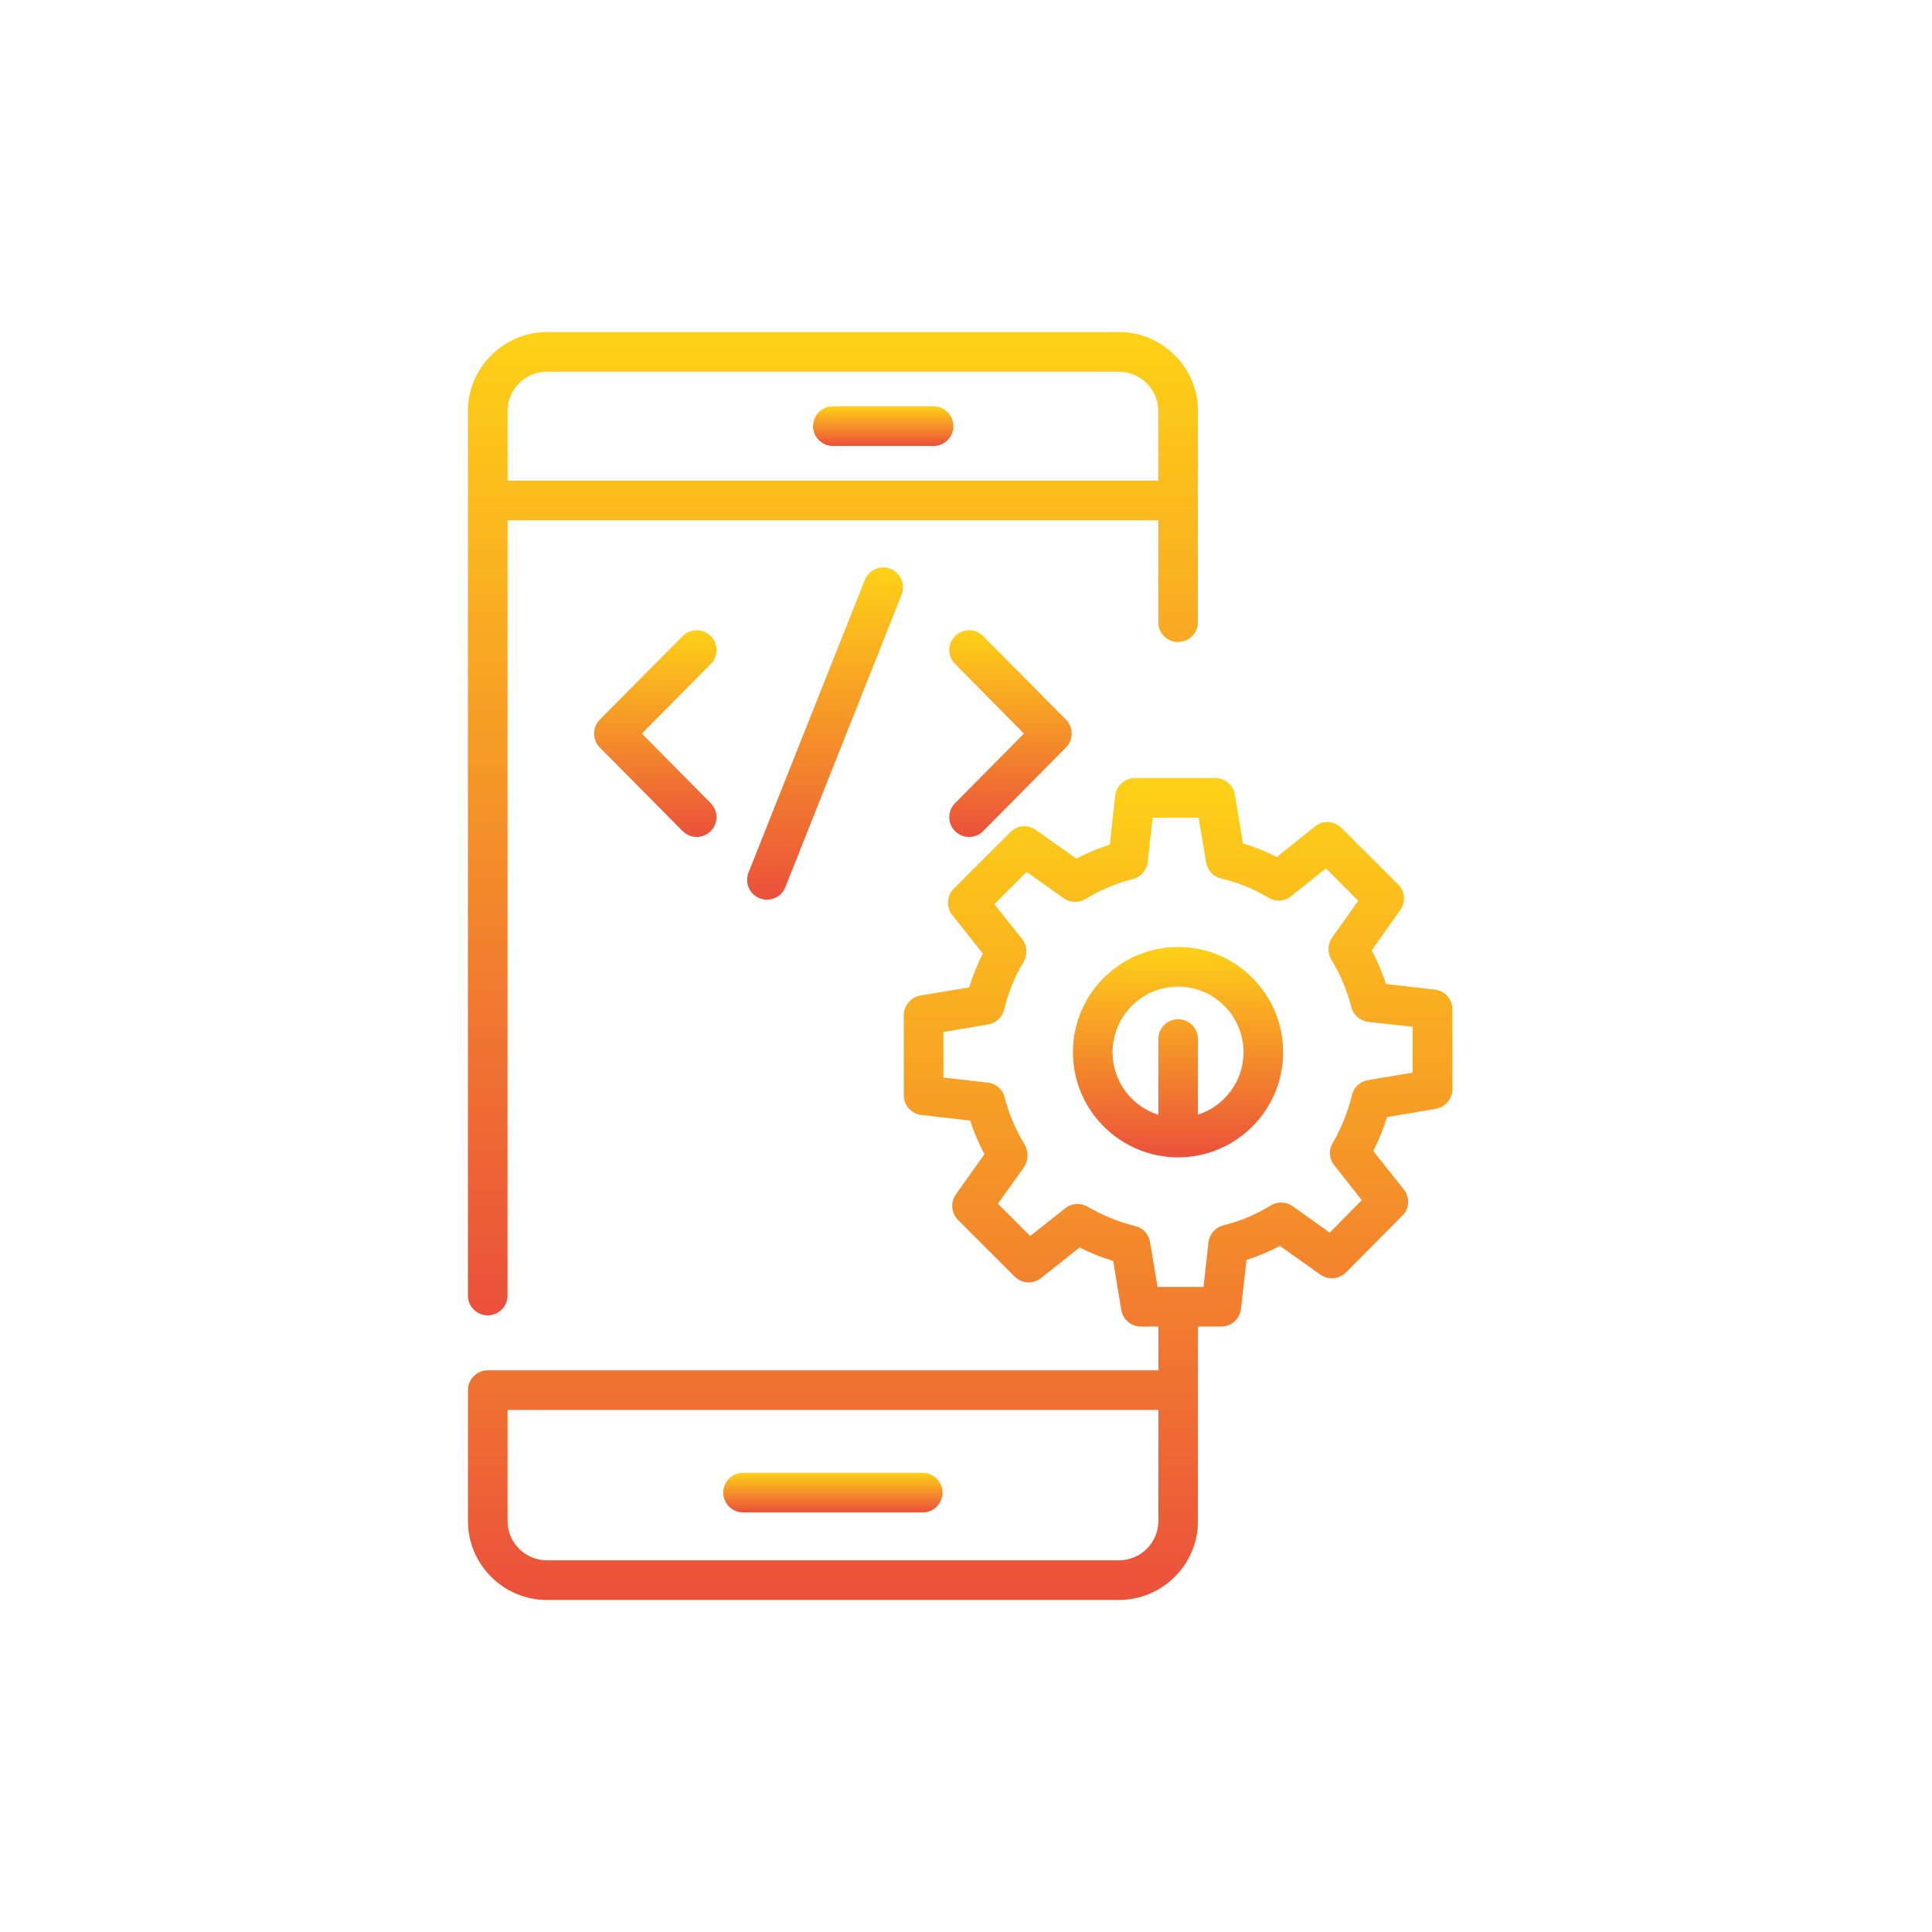
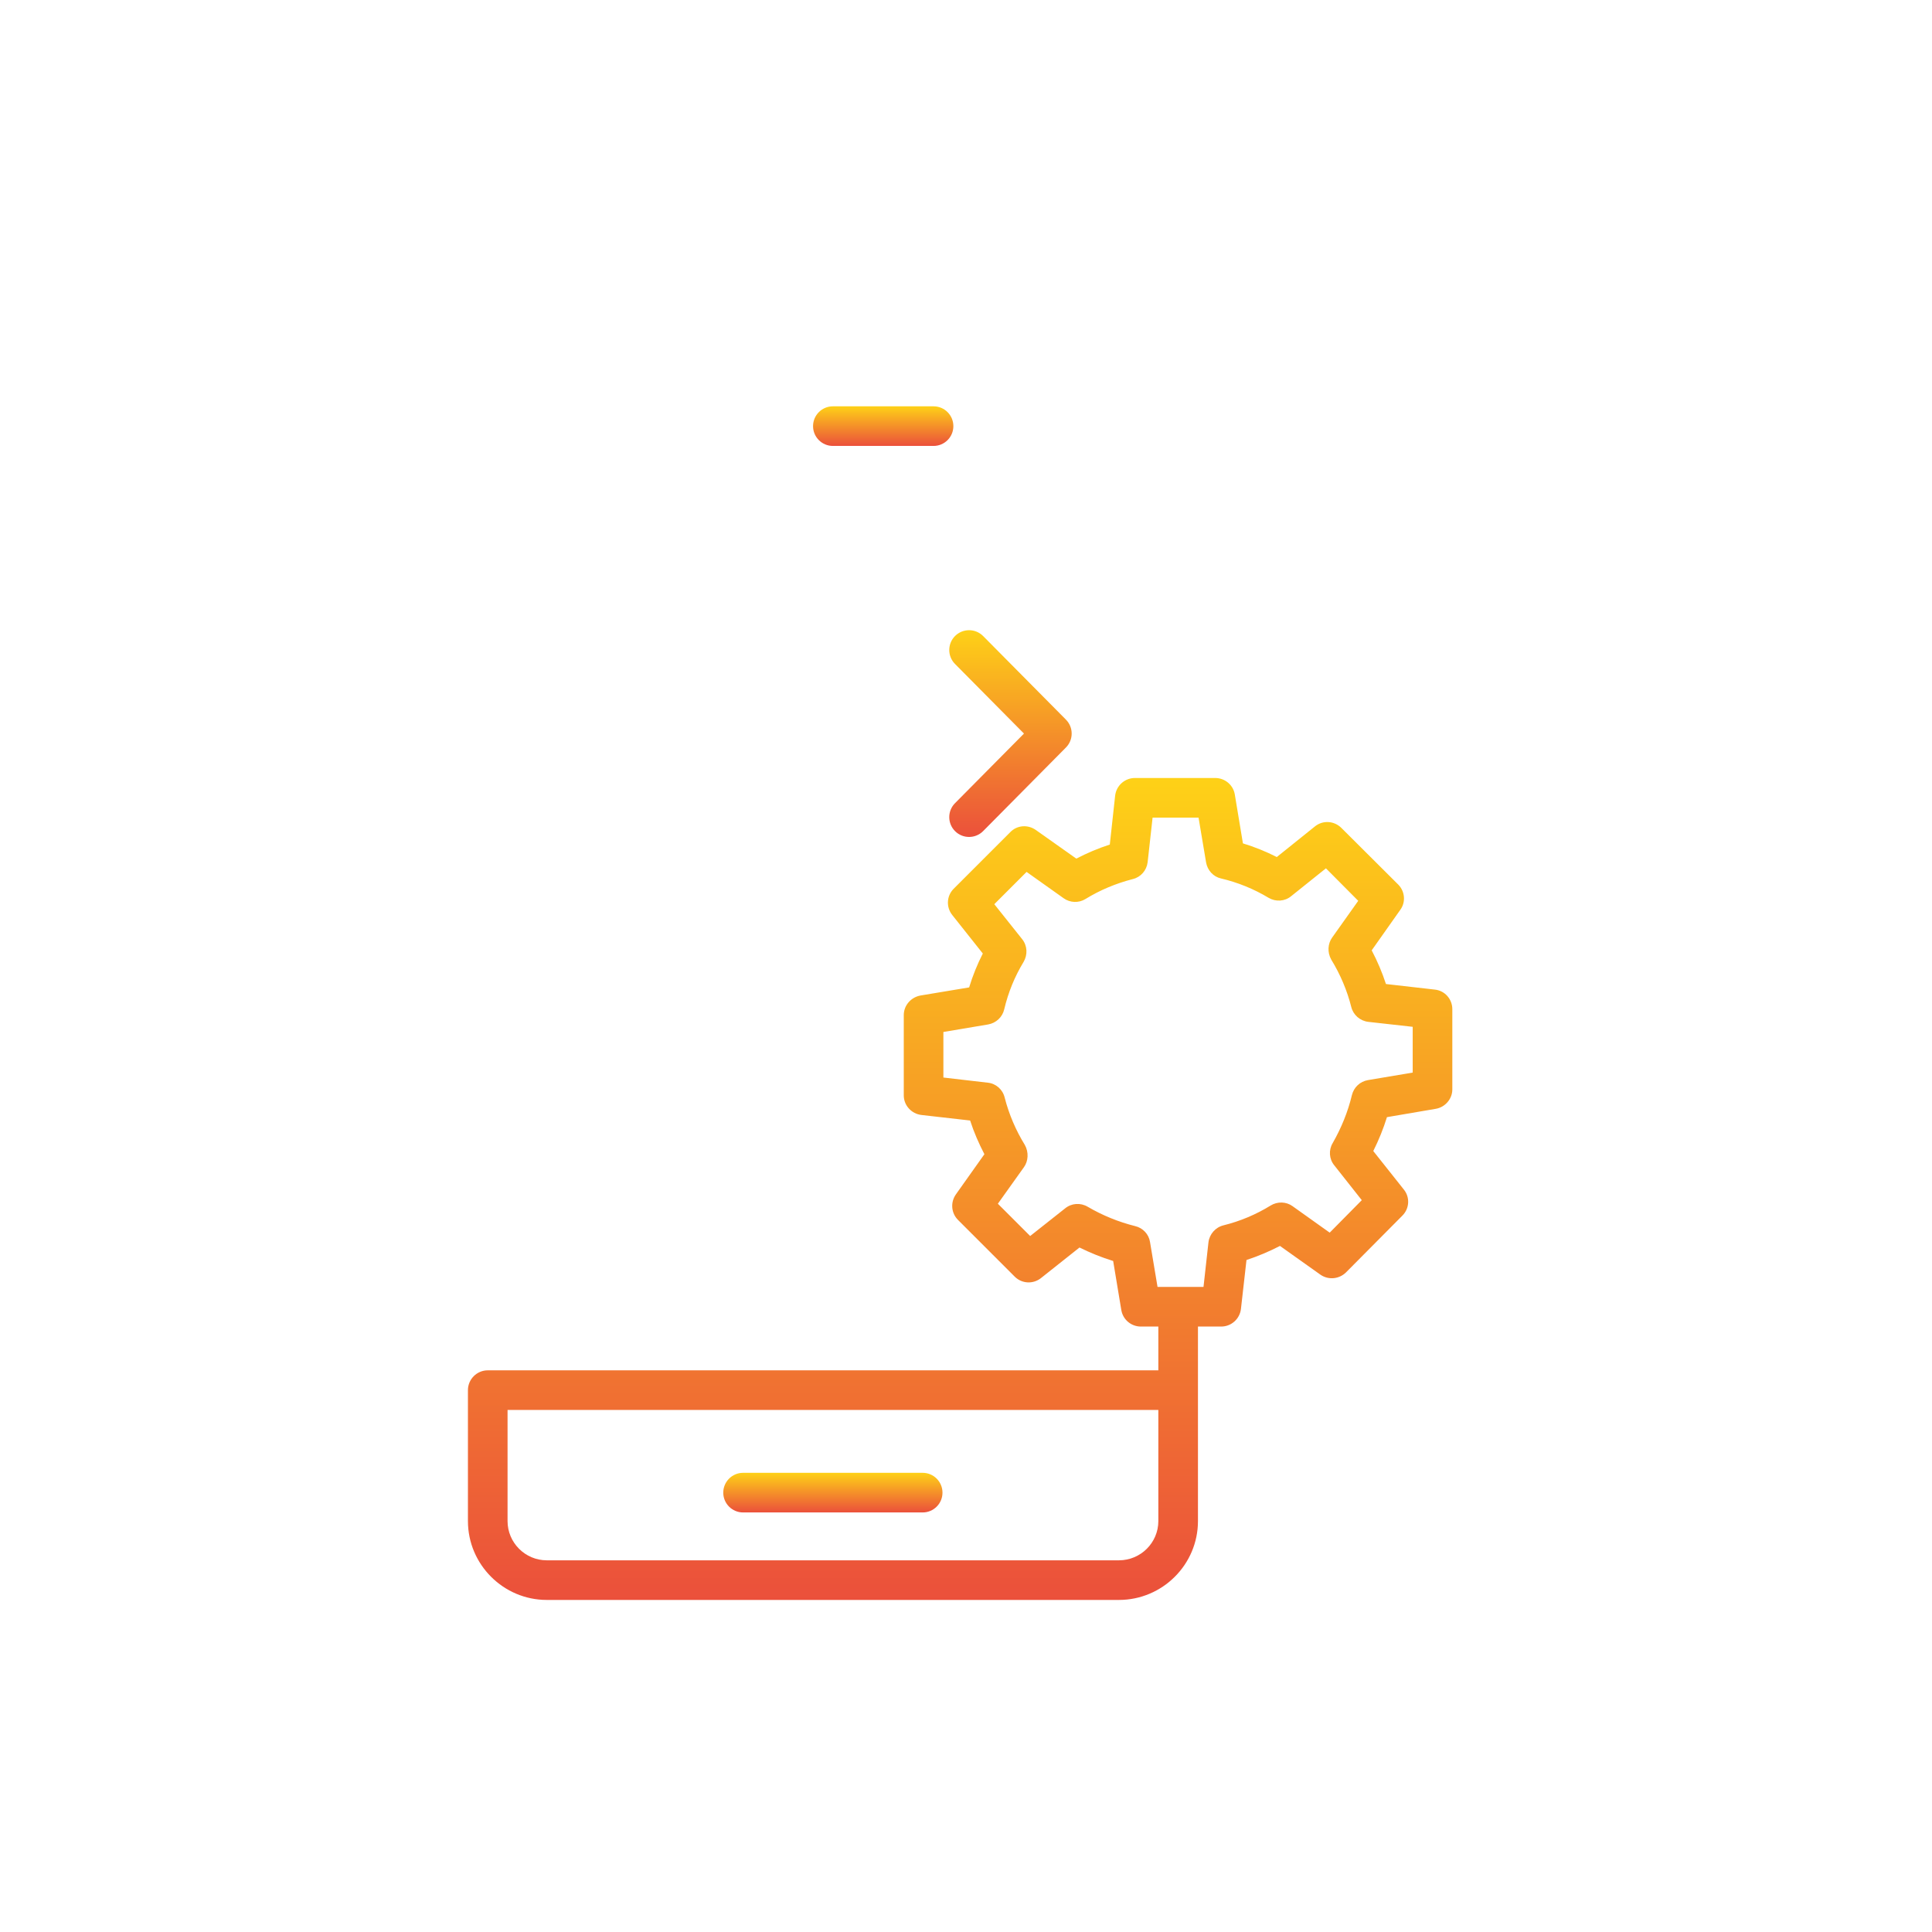
<svg xmlns="http://www.w3.org/2000/svg" width="128" height="128" viewBox="0 0 128 128" fill="none">
  <path d="M55.18 29.544H61.85C62.575 29.544 63.163 28.957 63.163 28.232C63.163 27.507 62.575 26.919 61.85 26.919H55.18C54.455 26.919 53.867 27.507 53.867 28.232C53.867 28.957 54.455 29.544 55.18 29.544Z" fill="url(#paint0_linear_239_28)" />
  <path d="M49.23 100.203H61.13C61.854 100.203 62.442 99.615 62.442 98.891C62.442 98.166 61.854 97.578 61.13 97.578H49.23C48.506 97.578 47.918 98.166 47.918 98.891C47.918 99.615 48.506 100.203 49.23 100.203Z" fill="url(#paint1_linear_239_28)" />
-   <path d="M32.312 87.145C33.037 87.145 33.625 86.557 33.625 85.832V34.469H76.736V41.22C76.736 41.945 77.323 42.533 78.048 42.533C78.773 42.533 79.361 41.945 79.361 41.22C79.361 39.641 79.359 46.064 79.366 27.224C79.366 24.35 77.016 22 74.133 22H74.13H36.228H36.225C33.481 22 31 24.257 31 27.228V85.832C31 86.557 31.588 87.145 32.312 87.145ZM74.13 24.625C75.516 24.625 76.736 25.76 76.736 27.228V31.844H33.626V27.224C33.626 25.792 34.798 24.625 36.228 24.625H74.13Z" fill="url(#paint2_linear_239_28)" />
  <path d="M63.28 55.07C63.79 55.577 64.622 55.58 65.136 55.061L70.621 49.524C71.128 49.013 71.128 48.189 70.621 47.677L65.136 42.141C64.626 41.626 63.795 41.623 63.28 42.132C62.764 42.642 62.761 43.473 63.271 43.988L67.841 48.601L63.271 53.214C62.761 53.728 62.764 54.56 63.28 55.07Z" fill="url(#paint3_linear_239_28)" />
-   <path d="M47.08 42.133C46.565 41.621 45.734 41.625 45.224 42.142L39.74 47.678C39.233 48.189 39.233 49.014 39.74 49.525L45.224 55.061C45.734 55.576 46.564 55.581 47.08 55.07C47.595 54.56 47.599 53.729 47.089 53.214L42.52 48.601L47.089 43.988C47.599 43.474 47.595 42.643 47.08 42.133Z" fill="url(#paint4_linear_239_28)" />
-   <path d="M57.295 38.423L49.591 57.81C49.323 58.483 49.653 59.246 50.326 59.514C50.996 59.781 51.761 59.455 52.03 58.779L59.734 39.392C60.002 38.719 59.673 37.956 58.999 37.688C58.323 37.417 57.562 37.75 57.295 38.423Z" fill="url(#paint5_linear_239_28)" />
-   <path d="M78.053 62.74C74.208 62.74 71.084 65.864 71.084 69.709C71.084 73.591 74.249 76.678 78.053 76.678C81.841 76.678 85.01 73.597 85.01 69.709C85.01 65.864 81.886 62.74 78.053 62.74ZM79.366 73.844V68.843C79.366 68.121 78.775 67.53 78.053 67.53C77.318 67.53 76.741 68.121 76.741 68.843V73.857C74.982 73.305 73.709 71.652 73.709 69.709C73.709 67.32 75.651 65.365 78.053 65.365C80.442 65.365 82.385 67.32 82.385 69.709C82.385 71.652 81.112 73.292 79.366 73.844Z" fill="url(#paint6_linear_239_28)" />
  <path d="M95.052 65.562L91.823 65.194C91.574 64.433 91.259 63.685 90.878 62.963L92.768 60.286C93.149 59.774 93.083 59.052 92.637 58.606L88.87 54.852C88.397 54.379 87.649 54.327 87.124 54.747L84.591 56.781C83.869 56.414 83.121 56.112 82.347 55.876L81.809 52.634C81.704 52.004 81.153 51.544 80.509 51.544H75.194C74.524 51.544 73.96 52.043 73.881 52.713L73.527 55.954C72.752 56.204 72.017 56.519 71.309 56.886L68.618 54.983C68.093 54.616 67.384 54.668 66.938 55.127L63.184 58.881C62.712 59.354 62.672 60.102 63.093 60.627L65.114 63.173C64.746 63.895 64.444 64.643 64.208 65.418L60.979 65.956C60.349 66.074 59.877 66.612 59.877 67.255V72.571C59.877 73.24 60.389 73.791 61.045 73.87L64.274 74.237C64.523 75.012 64.851 75.76 65.219 76.469L63.329 79.133C62.961 79.658 63.014 80.367 63.473 80.826L67.227 84.58C67.699 85.052 68.448 85.092 68.973 84.672L71.519 82.651C72.241 83.005 72.976 83.307 73.75 83.543L74.288 86.785C74.393 87.428 74.944 87.888 75.588 87.888H76.743V90.788H32.315C31.593 90.788 31.002 91.379 31.002 92.101C31.002 92.304 31.002 101.106 31.002 100.776C31.002 103.651 33.351 106 36.226 106H74.131C77.018 106 79.368 103.651 79.368 100.776C79.368 100.135 79.368 87.252 79.368 87.888H80.903C81.573 87.888 82.137 87.389 82.216 86.719L82.583 83.478C83.344 83.228 84.093 82.913 84.801 82.546L87.479 84.449C88.004 84.816 88.713 84.751 89.172 84.304L92.912 80.537C93.385 80.065 93.424 79.317 93.004 78.805L90.983 76.259C91.351 75.524 91.653 74.776 91.889 74.014L95.118 73.463C95.747 73.358 96.22 72.807 96.22 72.177V66.861C96.22 66.192 95.721 65.627 95.052 65.562ZM76.743 100.776C76.743 102.207 75.574 103.375 74.131 103.375H36.226C34.795 103.375 33.627 102.207 33.627 100.776C33.627 100.494 33.627 93.278 33.627 93.413H76.743L76.743 100.776ZM93.595 71.061L90.629 71.56C90.104 71.652 89.697 72.032 89.566 72.558C89.303 73.66 88.87 74.723 88.293 75.734C88.017 76.193 88.056 76.784 88.397 77.204L90.222 79.514L88.096 81.666L85.628 79.907C85.208 79.606 84.631 79.593 84.184 79.868C83.226 80.459 82.176 80.905 81.061 81.181C80.522 81.312 80.129 81.771 80.063 82.309L79.735 85.263C78.629 85.263 77.796 85.263 76.69 85.263L76.191 82.283C76.112 81.771 75.719 81.351 75.207 81.233C74.104 80.957 73.041 80.524 72.057 79.947C71.584 79.671 70.994 79.711 70.574 80.052L68.251 81.889L66.111 79.75L67.844 77.322C68.123 76.927 68.172 76.343 67.896 75.852C67.306 74.894 66.846 73.831 66.558 72.702C66.426 72.177 65.98 71.783 65.442 71.731L62.502 71.389V68.371L65.468 67.872C65.993 67.78 66.413 67.386 66.531 66.874C66.794 65.759 67.227 64.696 67.818 63.724C68.093 63.252 68.067 62.661 67.726 62.228L65.875 59.905L68.014 57.766L70.469 59.511C70.889 59.813 71.466 59.839 71.912 59.564C72.871 58.973 73.934 58.527 75.062 58.238C75.588 58.107 75.968 57.661 76.034 57.123L76.362 54.169H79.407L79.906 57.136C79.998 57.661 80.378 58.081 80.89 58.199C82.006 58.461 83.069 58.894 84.053 59.485C84.526 59.761 85.116 59.721 85.536 59.38L87.846 57.529L89.986 59.682L88.253 62.123C87.978 62.513 87.921 63.083 88.201 63.58C88.804 64.564 89.251 65.627 89.526 66.717C89.657 67.242 90.104 67.636 90.655 67.701L93.595 68.029L93.595 71.061Z" fill="url(#paint7_linear_239_28)" />
  <defs>
    <linearGradient id="paint0_linear_239_28" x1="58.515" y1="26.919" x2="58.515" y2="29.544" gradientUnits="userSpaceOnUse">
      <stop stop-color="#FED117" />
      <stop offset="1" stop-color="#EB503B" />
    </linearGradient>
    <linearGradient id="paint1_linear_239_28" x1="55.18" y1="97.578" x2="55.18" y2="100.203" gradientUnits="userSpaceOnUse">
      <stop stop-color="#FED117" />
      <stop offset="1" stop-color="#EB503B" />
    </linearGradient>
    <linearGradient id="paint2_linear_239_28" x1="55.183" y1="22" x2="55.183" y2="87.145" gradientUnits="userSpaceOnUse">
      <stop stop-color="#FED117" />
      <stop offset="1" stop-color="#EB503B" />
    </linearGradient>
    <linearGradient id="paint3_linear_239_28" x1="66.946" y1="41.752" x2="66.946" y2="55.45" gradientUnits="userSpaceOnUse">
      <stop stop-color="#FED117" />
      <stop offset="1" stop-color="#EB503B" />
    </linearGradient>
    <linearGradient id="paint4_linear_239_28" x1="43.414" y1="41.752" x2="43.414" y2="55.45" gradientUnits="userSpaceOnUse">
      <stop stop-color="#FED117" />
      <stop offset="1" stop-color="#EB503B" />
    </linearGradient>
    <linearGradient id="paint5_linear_239_28" x1="54.663" y1="37.594" x2="54.663" y2="59.607" gradientUnits="userSpaceOnUse">
      <stop stop-color="#FED117" />
      <stop offset="1" stop-color="#EB503B" />
    </linearGradient>
    <linearGradient id="paint6_linear_239_28" x1="78.047" y1="62.74" x2="78.047" y2="76.678" gradientUnits="userSpaceOnUse">
      <stop stop-color="#FED117" />
      <stop offset="1" stop-color="#EB503B" />
    </linearGradient>
    <linearGradient id="paint7_linear_239_28" x1="63.611" y1="51.544" x2="63.611" y2="106" gradientUnits="userSpaceOnUse">
      <stop stop-color="#FED117" />
      <stop offset="1" stop-color="#EB503B" />
    </linearGradient>
  </defs>
</svg>